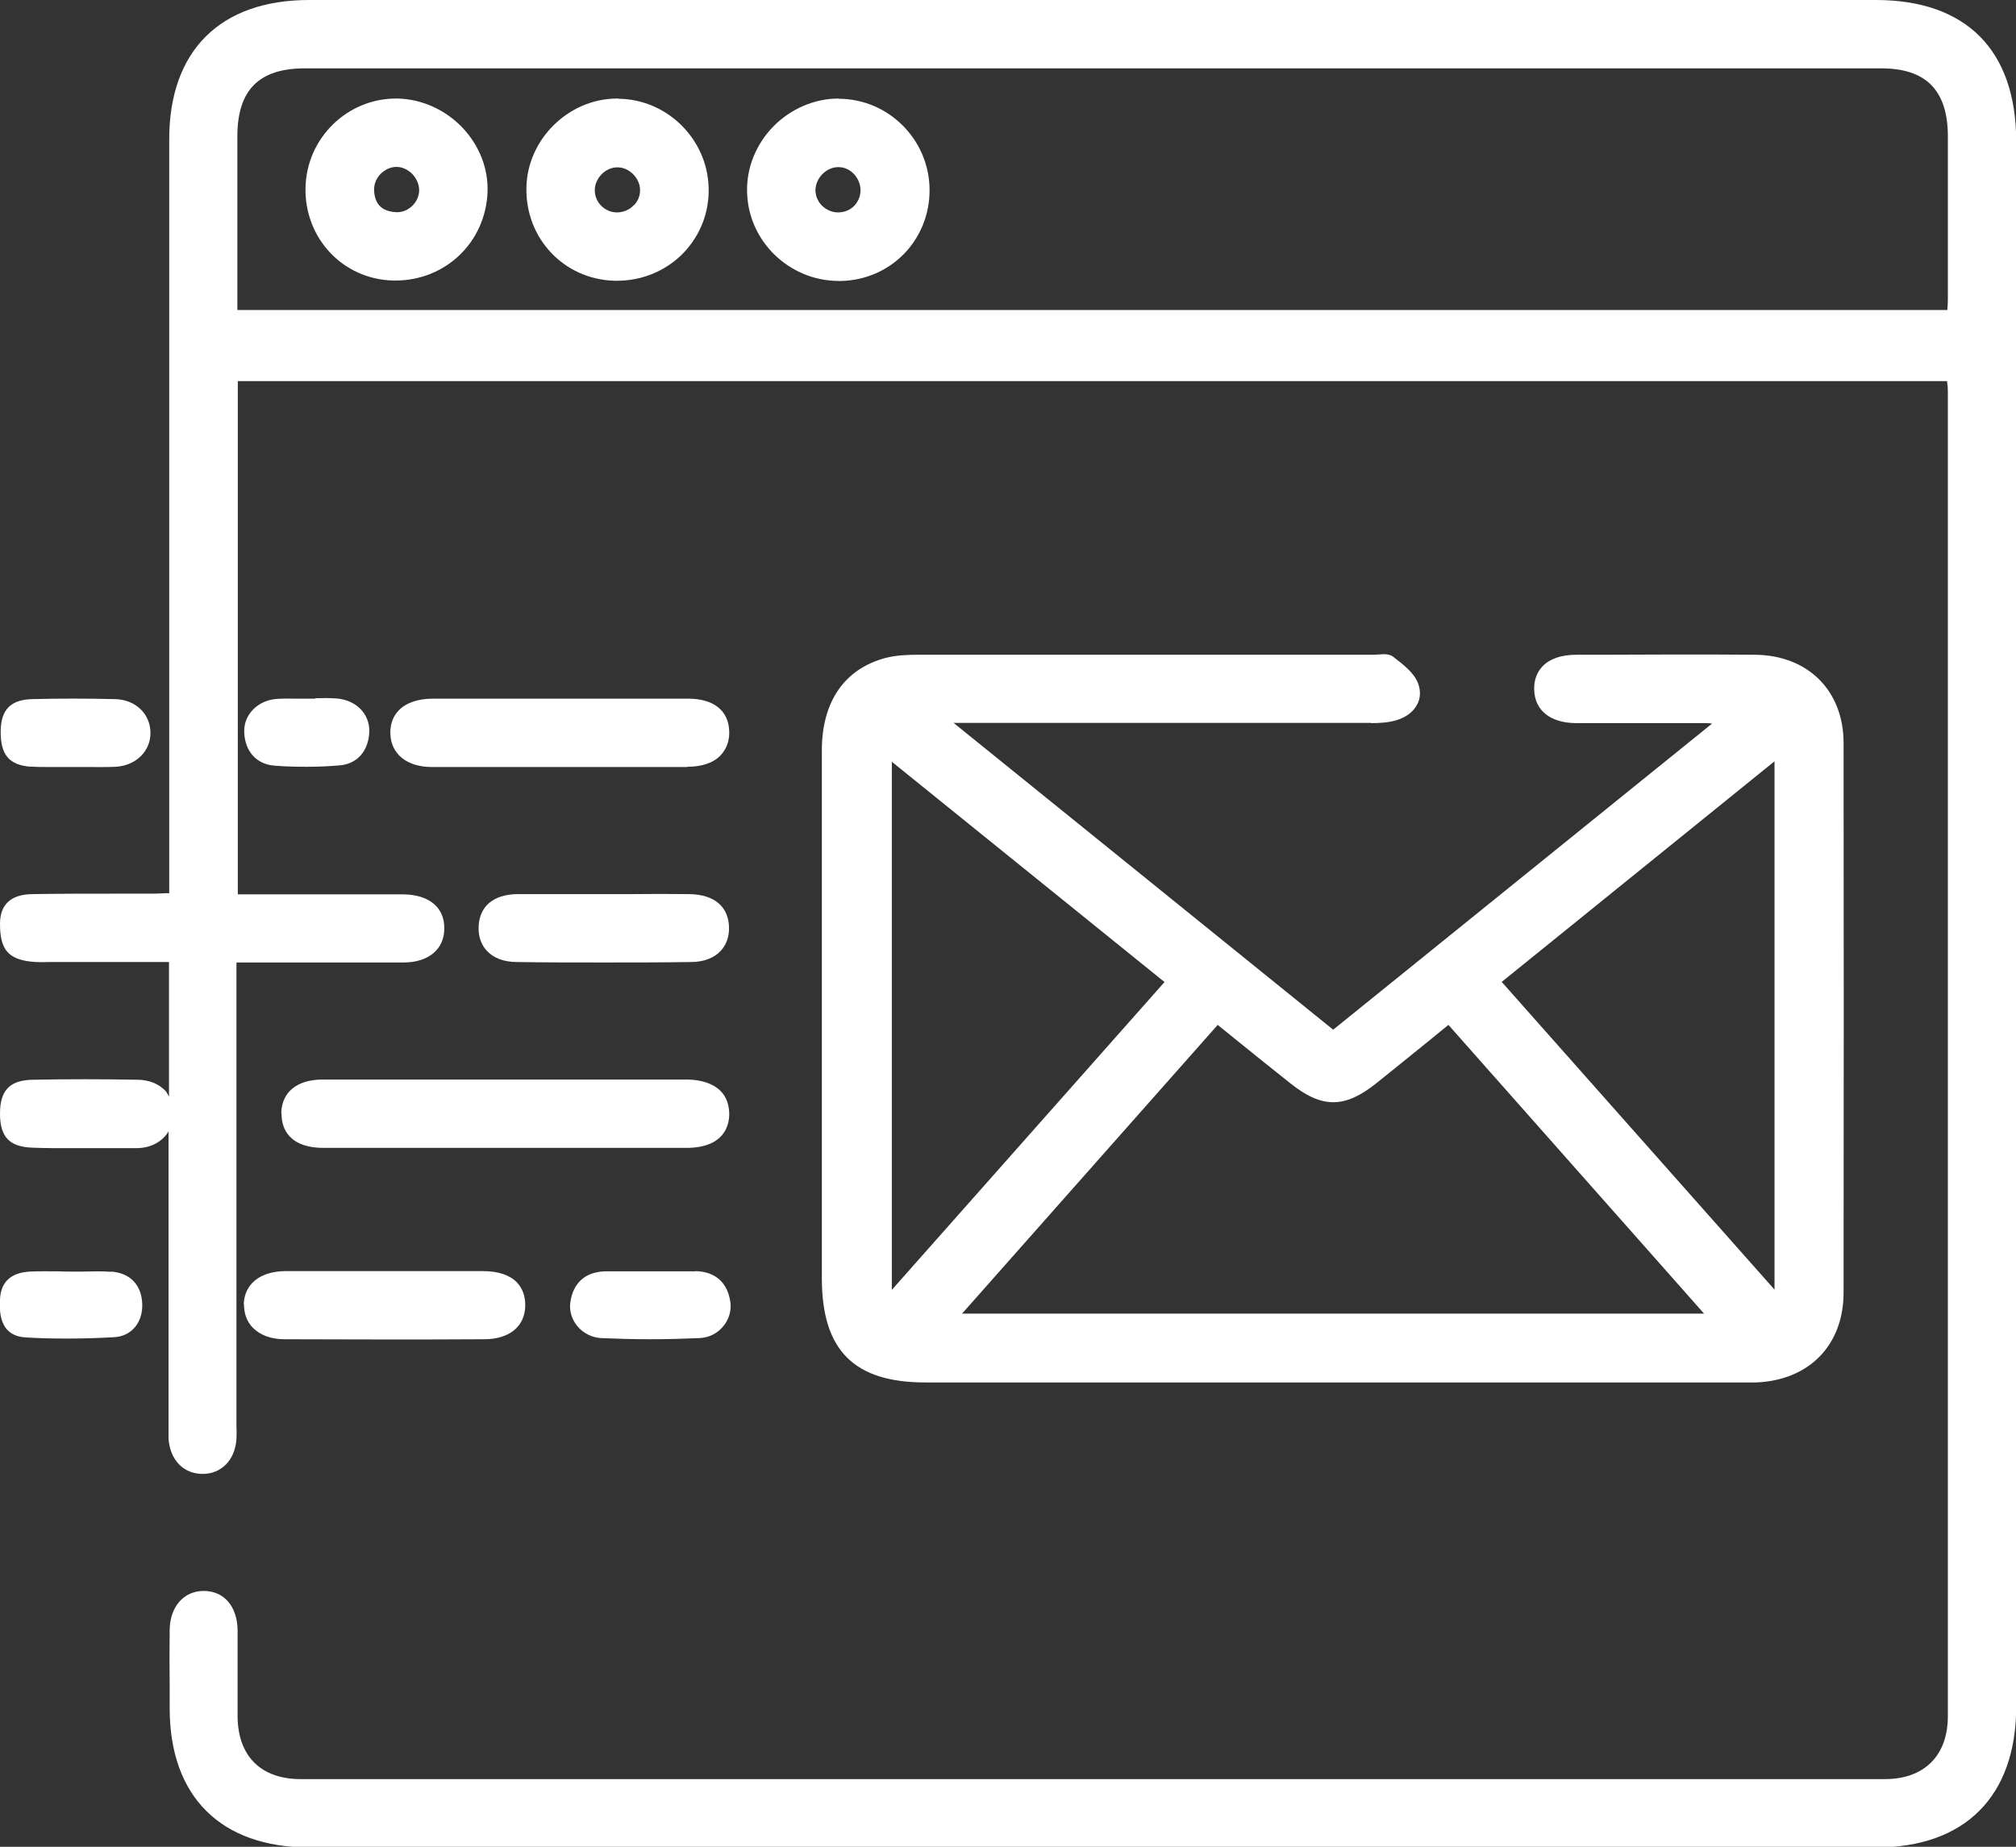
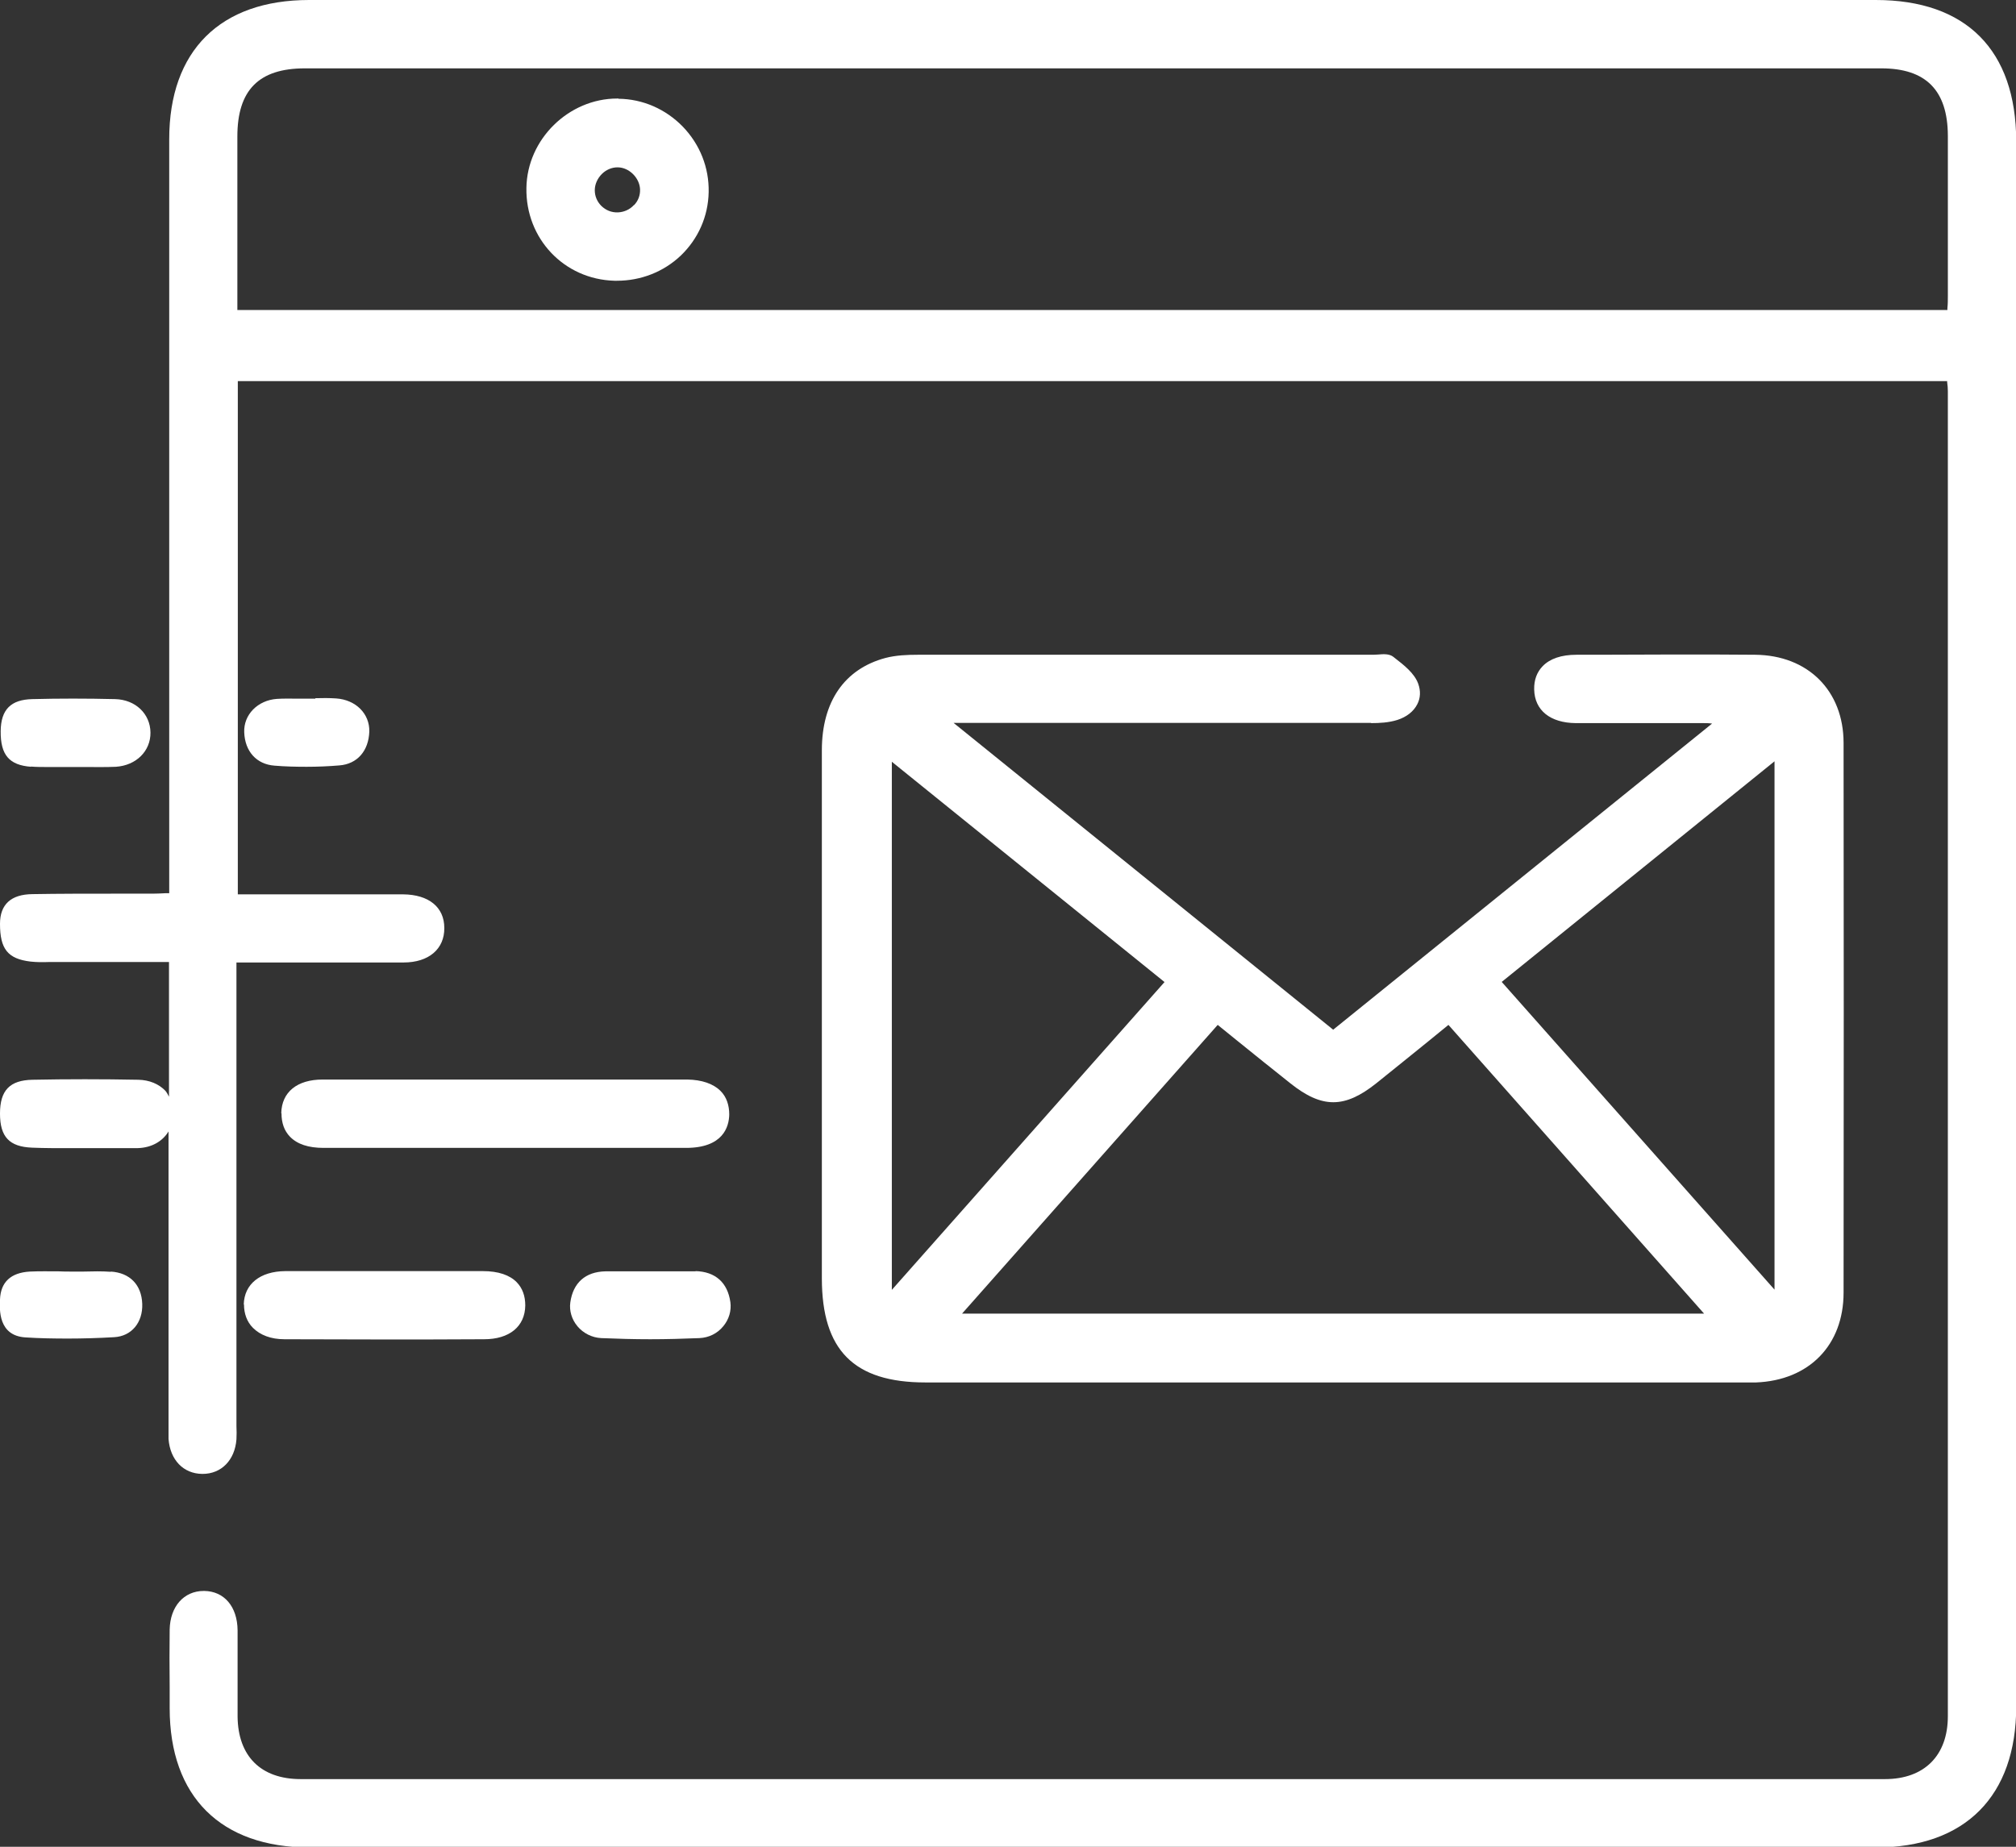
<svg xmlns="http://www.w3.org/2000/svg" height="80.78" viewBox="0 0 88.16 80.78" width="88.16">
  <rect x="0" y="0" width="88.16" height="80.78" fill="#333333" stroke="none" />
  <g fill="#fff">
    <path d="m82.03 0c-22.84 0-45.67 0-68.51 0-3.89 0-6.12 2.22-6.12 6.09v32.98s-.16 0-.16 0c-.21.01-.39.02-.58.02-.57 0-1.15 0-1.72 0-1.18 0-2.35 0-3.52.02-.94.01-1.42.45-1.42 1.3 0 1.1.34 1.53 1.33 1.65.27.03.54.03.8.02h.25s3.87 0 3.87 0h1.14s0 5.89 0 5.89c-.05-.09-.09-.18-.16-.26-.29-.3-.7-.47-1.18-.48-1.57-.03-3.13-.03-4.63 0-.99.02-1.42.46-1.42 1.48s.41 1.45 1.4 1.49c.29.01.58.02.87.02h.67.67.02.72 1.68c.61-.02 1.08-.3 1.34-.73v12.75s0 .2 0 .2v.5c.07.92.65 1.52 1.47 1.53h.02c.82 0 1.41-.6 1.48-1.51.01-.19.01-.39 0-.58v-20.28s2.03 0 2.03 0h5.28c1.1 0 1.79-.59 1.78-1.51 0-.91-.68-1.46-1.8-1.47-1.55 0-3.1 0-4.65 0h-2.58s0-22.45 0-22.45h74.75v.05c.02.14.03.26.03.39v57.96c0 1.72-1.03 2.75-2.75 2.75-23.09 0-46.19 0-69.28 0-1.74 0-2.74-1-2.76-2.73 0-.63 0-1.26 0-1.89s0-1.26 0-1.89c-.01-1.04-.59-1.71-1.46-1.72h-.02c-.87 0-1.47.68-1.49 1.69-.01.83-.01 1.66 0 2.49v.95c0 3.87 2.24 6.09 6.12 6.09h34.25s22.84 0 34.25 0c3.9 0 6.13-2.25 6.13-6.17v-68.47c-.01-3.98-2.19-6.17-6.14-6.17zm3.15 5.92v7.04c0 .17 0 .34-.02.52v.08h-74.78v-2.72c0-1.62 0-3.25 0-4.87 0-2.03.94-2.98 2.95-2.98h68.94c1.95 0 2.9.96 2.91 2.94z" />
    <path d="m59.95 31.63c.38 0 .78-.02 1.16-.14.4-.13.71-.37.87-.69.14-.27.15-.58.04-.89-.17-.47-.63-.82-1.04-1.14l-.05-.04c-.18-.14-.44-.12-.67-.1-.07 0-.14.01-.21.01h-.49c-6.48 0-12.96 0-19.43 0-.46 0-.95.02-1.41.14-1.79.48-2.78 1.91-2.78 4.04v17.32 5.77c0 3.15 1.4 4.56 4.53 4.56h35.82.2.3c2.32-.09 3.83-1.63 3.83-3.93.01-8.47.01-16.34 0-24.04 0-2.29-1.56-3.84-3.87-3.86-2.29-.02-4.61-.01-6.86 0h-.95c-.66 0-1.16.17-1.48.5-.25.26-.38.6-.37 1.02.02.91.7 1.46 1.82 1.47h3.42 2.16c.12 0 .24 0 .38.02l-16.57 13.39-16.6-13.42h3.96 14.3zm5.72 11.32 11.93-9.65v23.11zm-14.74 0-11.93 13.47v-23.1l11.93 9.64zm5.49 4.43c1.39 1.11 2.38 1.11 3.77 0 .75-.6 1.5-1.21 2.28-1.84l.87-.71 11.18 12.63h-32.45l11.18-12.63.79.64c.8.65 1.59 1.28 2.38 1.91z" />
    <path d="m12.31 48.7c0 .42.12.76.37 1.02.32.33.81.49 1.47.49h3.31 2.29 2.29s2.12 0 2.12 0h5.84c1.62 0 1.88-.92 1.89-1.46 0-.41-.12-.77-.38-1.03-.32-.32-.82-.49-1.46-.5-5.31 0-10.63 0-15.94 0-1.12 0-1.79.55-1.81 1.47z" />
-     <path d="m30.05 33.54c.64 0 1.15-.17 1.46-.5.25-.26.39-.62.38-1.03-.02-.92-.67-1.45-1.8-1.45-1.32 0-2.63 0-3.95 0h-1.63s-1.66 0-1.66 0c-1.31 0-2.61 0-3.92 0-.65 0-1.17.18-1.49.51-.25.26-.38.6-.37 1.01.02.9.72 1.47 1.82 1.47h5.58s3.72 0 5.58 0z" />
    <path d="m10.67 57.06c0 .4.13.76.39 1.02.32.32.79.5 1.38.5 1.42 0 2.87.01 4.36.01 1.41 0 2.86 0 4.37-.01 1.11 0 1.79-.56 1.8-1.48 0-.41-.12-.75-.37-1.01-.31-.32-.81-.49-1.48-.49-1 0-1.99 0-2.99 0h-1.29s-1.33 0-1.33 0c-1.01 0-2.03 0-3.04 0-1.1.01-1.79.57-1.81 1.46z" />
-     <path d="m22.58 42.08c1.25.02 2.52.02 3.83.02 1.23 0 2.49 0 3.81-.02.54 0 .99-.17 1.28-.47.26-.27.39-.63.38-1.05-.02-.9-.64-1.43-1.72-1.45-.87-.01-1.75-.01-2.62 0h-1.07c-.4 0-.8 0-1.2 0-.89 0-1.78 0-2.67 0-1.02.02-1.63.53-1.67 1.41-.02.43.11.81.37 1.08.29.31.73.47 1.26.48z" />
    <path d="m30.43 55.61c-.46 0-.91 0-1.37 0h-.61s-.61 0-.61 0c-.46 0-.91 0-1.37 0-.87.02-1.41.5-1.53 1.36-.05.36.06.74.31 1.04.26.31.64.5 1.04.52.71.03 1.43.05 2.14.05s1.44-.02 2.16-.05c.41-.02.78-.2 1.04-.52.25-.3.36-.68.31-1.05-.12-.86-.66-1.34-1.53-1.36z" />
    <path d="m1.35 33.53c.23.02.47.02.71.02h.55.54.02.57c.43 0 .88.01 1.33-.01.89-.06 1.52-.69 1.51-1.5-.01-.82-.66-1.44-1.55-1.46-1.24-.03-2.46-.03-3.61 0-.95.02-1.38.46-1.39 1.4-.01 1.04.37 1.49 1.33 1.56z" />
    <path d="m4.85 55.63c-.4-.03-.81-.02-1.2-.01-.11 0-.22 0-.33 0h-.2c-.18 0-.37 0-.55-.01-.41 0-.84-.01-1.27.01-.83.05-1.27.46-1.3 1.22-.02.44-.08 1.59 1.12 1.66.61.04 1.23.05 1.86.05s1.33-.02 2.01-.06c.76-.04 1.26-.64 1.23-1.46-.03-.83-.54-1.36-1.38-1.41z" />
    <path d="m13.79 30.56c-.13 0-.26 0-.38 0-.11 0-.26 0-.4 0-.29 0-.6-.01-.9.01-.84.06-1.46.69-1.43 1.46.03.84.54 1.4 1.32 1.46.47.04.94.05 1.41.05s.96-.02 1.43-.06c.78-.06 1.28-.63 1.31-1.48.02-.78-.59-1.39-1.45-1.45-.3-.02-.61-.02-.91-.01z" />
    <path d="m27.04 4.31s-.03 0-.05 0c-2.12 0-3.94 1.78-3.97 3.91-.04 2.22 1.65 4 3.85 4.06h.11c1.05 0 2.04-.39 2.79-1.1.76-.73 1.2-1.71 1.22-2.78s-.38-2.08-1.13-2.86c-.75-.77-1.75-1.21-2.81-1.22zm.68 4.66c-.18.2-.44.31-.7.32-.29.01-.53-.1-.72-.28-.19-.19-.29-.43-.29-.69 0-.25.11-.51.31-.71.19-.19.44-.29.68-.29h.01c.5 0 .96.46.98.96.01.26-.08.51-.27.7z" />
-     <path d="m36.67 4.31c-1.04 0-2.08.44-2.84 1.21-.75.76-1.18 1.79-1.16 2.83.01 1.06.44 2.05 1.21 2.8.76.73 1.75 1.14 2.81 1.14h.07c2.2-.04 3.91-1.8 3.89-4.01-.02-2.18-1.8-3.95-3.96-3.96zm-1.01 4.02c0-.25.1-.5.29-.7s.45-.32.7-.32h.01c.25 0 .49.1.67.29.19.19.3.46.3.72 0 .27-.11.52-.29.7-.18.17-.42.27-.68.27 0 0-.02 0-.03 0-.52-.01-.96-.44-.97-.95z" />
-     <path d="m17.39 4.31s-.05 0-.07 0c-2.14 0-3.91 1.73-3.96 3.89-.05 2.22 1.63 4.01 3.82 4.07h.12c2.18 0 3.93-1.67 4.02-3.86.04-1.03-.35-2.03-1.09-2.82-.75-.79-1.79-1.26-2.85-1.28zm.61 4.72c-.2.18-.45.27-.7.25-.61-.04-.92-.36-.94-.96-.01-.26.09-.51.28-.71.19-.19.44-.31.69-.31.25 0 .5.11.7.31.19.2.3.46.3.71 0 .26-.12.52-.33.71z" />
  </g>
</svg>